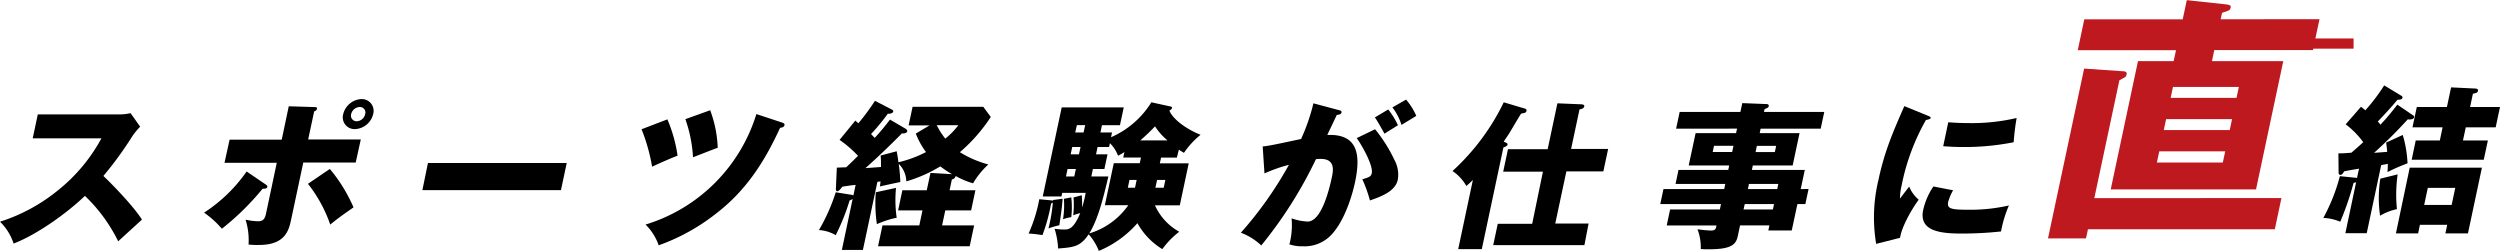
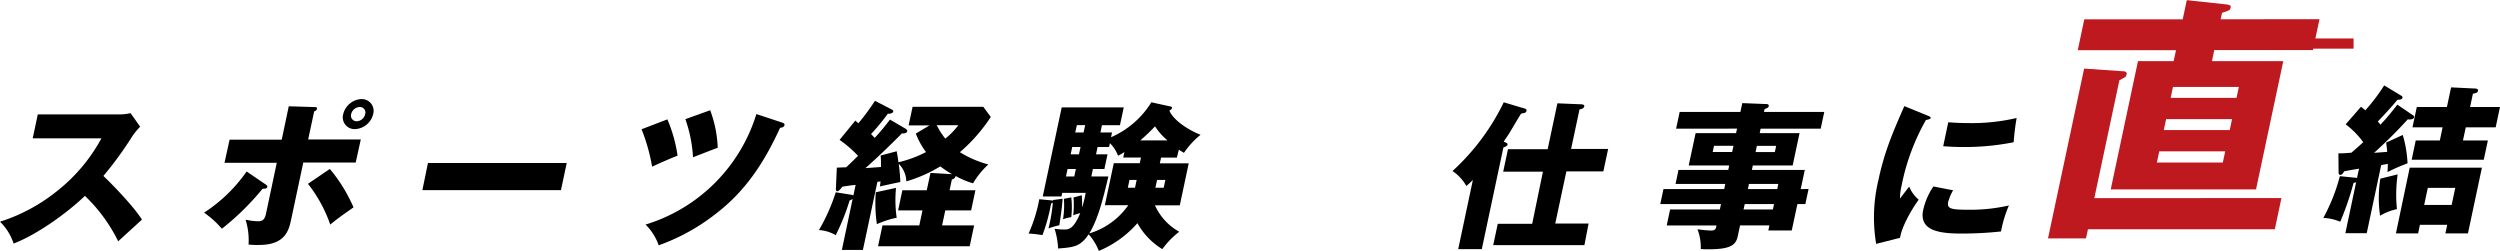
<svg xmlns="http://www.w3.org/2000/svg" viewBox="0 0 490.72 49.25">
  <defs>
    <style>.cls-1{fill:#bf1920;}</style>
  </defs>
  <g id="レイヤー_2" data-name="レイヤー 2">
    <g id="レイヤー_1-2" data-name="レイヤー 1">
      <path d="M6.42,27.15l1-4.69h16a9.67,9.67,0,0,0,2.21-.25l1.88,2.66a12.65,12.65,0,0,0-1.62,2,70.23,70.23,0,0,1-5.6,7.67c1.1,1,5.82,5.76,7.57,8.57-1.29,1.19-3.38,3.07-4.66,4.26a31.4,31.4,0,0,0-6.53-8.92c-3.77,3.6-9.54,7.64-14,9.36A10.47,10.47,0,0,0,0,43.52a34.65,34.65,0,0,0,11.5-6.26,33.3,33.3,0,0,0,8.41-10.11Z" />
      <path d="M52.08,36.16c.3.19.43.32.39.54-.09.4-.73.34-.92.34a51.44,51.44,0,0,1-8,7.86,18.32,18.32,0,0,0-3.49-3.16,30.14,30.14,0,0,0,8.35-8.08Zm4.6-15.3,5.13.16c.16,0,.46,0,.4.34s-.34.41-.55.53l-1.17,5.48H70.82l-1,4.54H59.53L57.15,43.08c-.43,2-1.07,5-6.27,5A15.37,15.37,0,0,1,48.79,48a13.55,13.55,0,0,0-.59-4.88,12.67,12.67,0,0,0,2.5.31c1.19,0,1.37-.84,1.54-1.62l2.09-9.86H44.07l1-4.54H55.3Zm8.06,12.3a30.63,30.63,0,0,1,4.65,7.54c-2,1.41-2.87,2-4.57,3.38a27.2,27.2,0,0,0-4.37-8Zm8.51-10.77a3.83,3.83,0,0,1-3.56,2.95,2.31,2.31,0,0,1-2.32-2.95,3.87,3.87,0,0,1,3.57-2.94A2.31,2.31,0,0,1,73.25,22.39Zm-4.32,0A1.1,1.1,0,0,0,70,23.8a1.76,1.76,0,0,0,1.68-1.41A1.08,1.08,0,0,0,70.6,21,1.81,1.81,0,0,0,68.93,22.39Z" />
      <path d="M111.24,32l-1.13,5.32H82.91L84,32Z" />
      <path d="M131,23.43a28.31,28.31,0,0,1,2,7.13c-1.36.5-4.16,1.76-5,2.16a35.91,35.91,0,0,0-2.07-7.35Zm22.5.62c.23.1.55.19.49.5-.1.47-.61.5-.87.54-3.34,7.32-7.09,12.61-12.52,16.8a39.71,39.71,0,0,1-11.31,6.26,10.41,10.41,0,0,0-2.58-4.07,32.76,32.76,0,0,0,21.76-21.69ZM139.4,21.64A23.33,23.33,0,0,1,140.88,29c-.78.28-3.24,1.25-4.85,1.87a26.78,26.78,0,0,0-1.5-7.48Z" />
      <path d="M177.81,25.3c.13.1.31.29.28.44-.11.5-.85.47-1.06.44-.57.6-3.87,3.91-7.15,6.82l3.05-.22c0-1.12,0-1.62-.08-2.25l3.15-.84c.09.43.14.65.36,2.16a23.13,23.13,0,0,0,5.4-2,15.56,15.56,0,0,1-2-3.63l2.69-1.6h-4.1l.78-3.66H193l1.48,2a32.29,32.29,0,0,1-6.07,6.91A20.5,20.5,0,0,0,194,32.28a16,16,0,0,0-3,3.7,15.36,15.36,0,0,1-3.42-1.44c-.05.37-.3.53-.75.72l-.44,2.09h5.07l-.84,3.95h-5.07l-.63,2.94h6.29l-.87,4.1H172.35l.87-4.1h7.23l.62-2.94h-4.78l.83-3.95h4.79l.73-3.41,4.23.25a20.59,20.59,0,0,1-2.3-1.53,27.89,27.89,0,0,1-6.67,2.94,5,5,0,0,0-1.49-3.44,33.07,33.07,0,0,1,.31,3.57c-.62.12-3.41.72-4,.87.08-.53.08-.69.12-1l-.62.1-2.84,13.36h-4.13l2.11-10a2.7,2.7,0,0,1-.59.28,42.73,42.73,0,0,1-2.73,6.82,7.37,7.37,0,0,0-3.29-1,36.89,36.89,0,0,0,3.3-7.42l3.11.5a.88.88,0,0,1,.35.13l.44-2.07c-.41,0-2.25.28-2.61.35-.42.53-.72.9-1,.9s-.28-.43-.26-.65l.18-4c.38,0,1.39-.06,1.83-.06,1.21-1.13,1.73-1.66,2.33-2.25a22.37,22.37,0,0,0-3.62-3.13l3.09-3.79.6.53a46.33,46.33,0,0,0,3.26-4.41l3.38,1.75a.38.38,0,0,1,.21.35c0,.18-.42.5-1.07.43a41.92,41.92,0,0,1-3.3,4c.42.41.52.53.72.75a41.81,41.81,0,0,0,3-3.6Zm-1.93,11.58a24.21,24.21,0,0,0,.13,5.86A18.71,18.71,0,0,0,172.12,44a28.34,28.34,0,0,1-.21-6.26Zm8-12.3a14.23,14.23,0,0,0,1.67,2.63,14.44,14.44,0,0,0,2.56-2.63Z" />
      <path d="M206.71,39.26l1.86-.25c-.06,1.63-.61,5-.63,5.2a17.24,17.24,0,0,0-2.14.62,32.09,32.09,0,0,0,.87-5.1.58.58,0,0,1-.36.22,34.09,34.09,0,0,1-1.69,6.2,24.66,24.66,0,0,0-2.72-.31A29.31,29.31,0,0,0,204,39.11l2.36.22a1.55,1.55,0,0,1,.33.06ZM218.28,26l-.2.94A17.54,17.54,0,0,0,226,20.08l3.71.81c.12,0,.39.1.34.31s-.33.41-.51.51c.62,1.62,3.26,3.63,6.12,4.75A16.07,16.07,0,0,0,232.4,30a10.33,10.33,0,0,1-1-.63L231,30.94h-3.1l-.24,1.12h5.67l-1.75,8.24h-4.88a11.21,11.21,0,0,0,4.77,5.19,16.5,16.5,0,0,0-3.32,3.41,13.77,13.77,0,0,1-4.89-5.1,20.48,20.48,0,0,1-7.57,5.45,10.9,10.9,0,0,0-2-3.26c-1.65,2.44-2.89,2.54-6,2.79A15.16,15.16,0,0,0,207,44.9a13.26,13.26,0,0,0,1.82.15c.93,0,1.87,0,3.22-3.22a8.73,8.73,0,0,0-1.38.44,18.16,18.16,0,0,0,.06-3.51l1.62-.44a20.18,20.18,0,0,1,.05,2.41,18.24,18.24,0,0,0,.71-2.87h-4.6l-.15.71h-3.67l3.72-17.49h12.18l-.75,3.5h-3.53L216,26Zm-8,12.74a17.14,17.14,0,0,1,0,3.88,9.61,9.61,0,0,0-1.62.41,17.36,17.36,0,0,0,.17-4Zm.59-4.1.31-1.47h-1.63l-.31,1.47Zm.92-4.35.31-1.44h-1.63l-.31,1.44Zm.91-4.29.31-1.44h-1.63L211.05,26Zm2.74,2.85-.3,1.44h2.25l-.61,2.88h-2.25l-.32,1.47h3.35c-.88,3.7-1.94,8.27-3.75,11.18a14.37,14.37,0,0,0,7.66-5.54h-4.6l1.75-8.24h5.1l.24-1.12h-3.48l.23-1.07c-.47.29-.65.41-1.25.72a6.92,6.92,0,0,0-1.6-2.47l-.16.75Zm7.35,8,.32-1.53h-1.41l-.32,1.53Zm6.38-9.29a11.86,11.86,0,0,1-2.45-2.76,39.19,39.19,0,0,1-2.9,2.76Zm-2.05,7.76-.33,1.53h1.63l.33-1.53Z" />
-       <path d="M262.67,21.58c.54.13.71.19.64.53s-.49.41-.91.44c-.28.63-1.56,3.26-1.87,3.94,5.59-.22,6.74,3.23,5.44,9.3-.1.5-1.53,7.2-4.82,10.48a7.19,7.19,0,0,1-5.48,2.07,7.32,7.32,0,0,1-2.58-.38,14.45,14.45,0,0,0,.43-5.1,11.08,11.08,0,0,0,3.15.63c2.57,0,4.11-5.63,4.77-8.76.27-1.26.66-3.54-2.19-3.54-.31,0-.63,0-.95.06a84,84,0,0,1-10.73,16.93,11.79,11.79,0,0,0-4-2.5A74.11,74.11,0,0,0,253,32.35a30,30,0,0,0-4.8,1.69l-.35-5.29c1.28-.13,2.72-.44,7.54-1.47a38.51,38.51,0,0,0,2.42-7Zm7.24,3.79a29,29,0,0,1,3.79,6,6,6,0,0,1,.67,3.91c-.5,2.35-3.44,3.35-5.47,4.07a26.28,26.28,0,0,0-1.49-4.16c1.27-.38,1.7-.5,1.85-1.19.32-1.51-1.91-5.45-2.95-6.89Zm2.58-3.88a15.29,15.29,0,0,1,1.91,3.09c-.83.51-1,.63-2.64,1.66-.23-.4-1.35-2.47-1.89-3.19ZM276,19.55a13,13,0,0,1,2,3.19c-.79.5-2.09,1.28-2.91,1.78a10.64,10.64,0,0,0-1.78-3.44Z" />
      <path d="M290.86,48.9h-4.63l2.88-13.58c-.55.56-.9.84-1.28,1.19a8.65,8.65,0,0,0-2.72-2.94,44.38,44.38,0,0,0,10.06-13.49l3.89,1.16c.35.09.65.18.57.53s-.3.4-1.05.53c-.23.34-.42.66-2.17,3.6-.35.59-1,1.5-1.25,1.91.6.25.8.31.75.59s-.57.47-.81.54Zm12-15.21h-7.8l.94-4.41h7.79l1.91-9,4.59.19c.52,0,.74.18.69.4s-.2.5-.94.6l-1.65,7.76h7.27l-.94,4.41h-7.26l-2.18,10.24h6.54L311,48.12h-17.9l.89-4.19h6.76Z" />
      <path d="M355,37.1l-.63,2.95h-1.56l-1.11,5.19H347.1l.21-1h-5.76l-.42,2c-.34,1.6-1,2.69-5.64,2.69-.63,0-1.25,0-1.65-.06A10.08,10.08,0,0,0,333.2,45a22.37,22.37,0,0,0,2.61.25c.91,0,1-.31,1.11-1h-9.76l.66-3.13h9.77l.22-1.06H325.89l.63-2.95h11.92l.21-1h-9.76l.58-2.75h9.77l.18-.88h-7.95l1.36-6.35h7.94l.19-.88H329l.7-3.28h11.92l.37-1.73,4.81.19c.21,0,.44.13.38.41s-.26.34-.82.59l-.11.54h11.83l-.7,3.28H345.59l-.18.88h7.82l-1.35,6.35h-7.82l-.19.88h10.39l-.8,3.75Zm-15-7.26.26-1.22h-3.82l-.26,1.22Zm8,11.27.22-1.06h-5.75l-.23,1.06Zm.85-4,.21-1h-5.76l-.21,1Zm-4-8.48-.25,1.22h3.78l.26-1.22Z" />
      <path d="M378.23,22.64c.55.22.78.32.73.54s-.7.34-.92.37a42.85,42.85,0,0,0-4.79,12.93,11.11,11.11,0,0,0-.31,2.5c.26-.34,1.31-1.72,1.81-2.35a6.69,6.69,0,0,0,1.87,2.57c-1.1,1.47-3.31,5.1-3.66,7.48l-4.69,1.19a31.27,31.27,0,0,1,.44-12.52c1.2-5.66,2.9-9.54,5.09-14.52Zm5.14,14.71a10.25,10.25,0,0,0-.95,2.23c-.29,1.37.41,1.59,4,1.59a34,34,0,0,0,7.91-.84,23.22,23.22,0,0,0-1.55,5.1,69.26,69.26,0,0,1-8,.41c-4.67,0-8.09-.82-7.28-4.64a13.58,13.58,0,0,1,2-4.6ZM382.42,24c.92.06,2.16.16,4,.16a38.55,38.55,0,0,0,9.42-1,47,47,0,0,0-.58,4.76,49.63,49.63,0,0,1-9.83.94c-1.85,0-3-.09-4-.16Z" />
      <path d="M473.63,22.62a.37.37,0,0,1,.23.4c-.11.5-.94.44-1.25.41A91.4,91.4,0,0,1,466,30l2.58-.19c-.09-.94-.13-1.32-.21-1.82l3.26-1.5a22.87,22.87,0,0,1,.94,5.57,35.65,35.65,0,0,0-3.93,1.72c.05-.69.05-1,.06-1.63-.2.07-1.11.22-1.3.25l-2.84,13.37h-4.19l2.11-10a2,2,0,0,1-.5.12,57.33,57.33,0,0,1-2.62,7.64,9.19,9.19,0,0,0-3.32-.75,36.22,36.22,0,0,0,3.25-8.2l3.06.31a.51.51,0,0,1,.3.06l.4-1.84c-1.56.25-2.18.37-2.93.53-.11.19-.37.69-.71.69s-.38-.32-.37-.47L459,30.1c.79,0,1,0,2.56-.13.92-.81,1.15-1,2.32-2.06a17,17,0,0,0-3.45-3.51l3-3.44a11,11,0,0,1,.86.69,37.32,37.32,0,0,0,3.7-4.89l3.3,2c.23.12.32.25.29.4-.07.35-.33.38-1,.44-1.05,1.28-2.36,2.69-3.85,4.26a4.2,4.2,0,0,1,.53.62c.69-.75,1.84-2,3.31-3.94Zm-3,11.61a28.21,28.21,0,0,0-.14,6.82,11,11,0,0,0-3.31,1.29,24.21,24.21,0,0,1,.05-7.27ZM475,44.12l-.35,1.69h-4.36L473,32.91h14.17l-2.74,12.9H480l.36-1.69ZM490.72,21l-.85,4H484l-.55,2.57h4.89l-.81,3.79H473.38l.8-3.79h4.73l.54-2.57h-5.91l.85-4h5.91l.82-3.85,4.56.22c.18,0,.8,0,.72.44s-.45.47-1,.59l-.55,2.6Zm-9.49,19.22.71-3.35h-5.39l-.71,3.35Z" />
      <path class="cls-1" d="M447.82,38.88,446.52,45H409.84l-.38,1.79H402l7.09-33.33,7.33.51c.7,0,1.15.1,1,.66s-.2.46-1.41,1.13l-4.92,23.13Zm7.47-35.11L454,9.83H434.64L434.18,12h14l-5.35,25.18H414.31L419.66,12h7l.46-2.14H407.84l1.28-6.06h19.32l.8-3.77,7.62.82c.6.05,1.14.15,1,.66s-.27.56-1.69,1l-.28,1.27ZM436.78,29.71H423.84l-.47,2.19h12.94Zm1.34-6.32H425.18l-.45,2.14h12.94Zm-12.05-4.18H439l.46-2.14H426.53Z" />
      <rect class="cls-1" x="434.98" y="7.55" width="27" height="2" />
    </g>
  </g>
</svg>